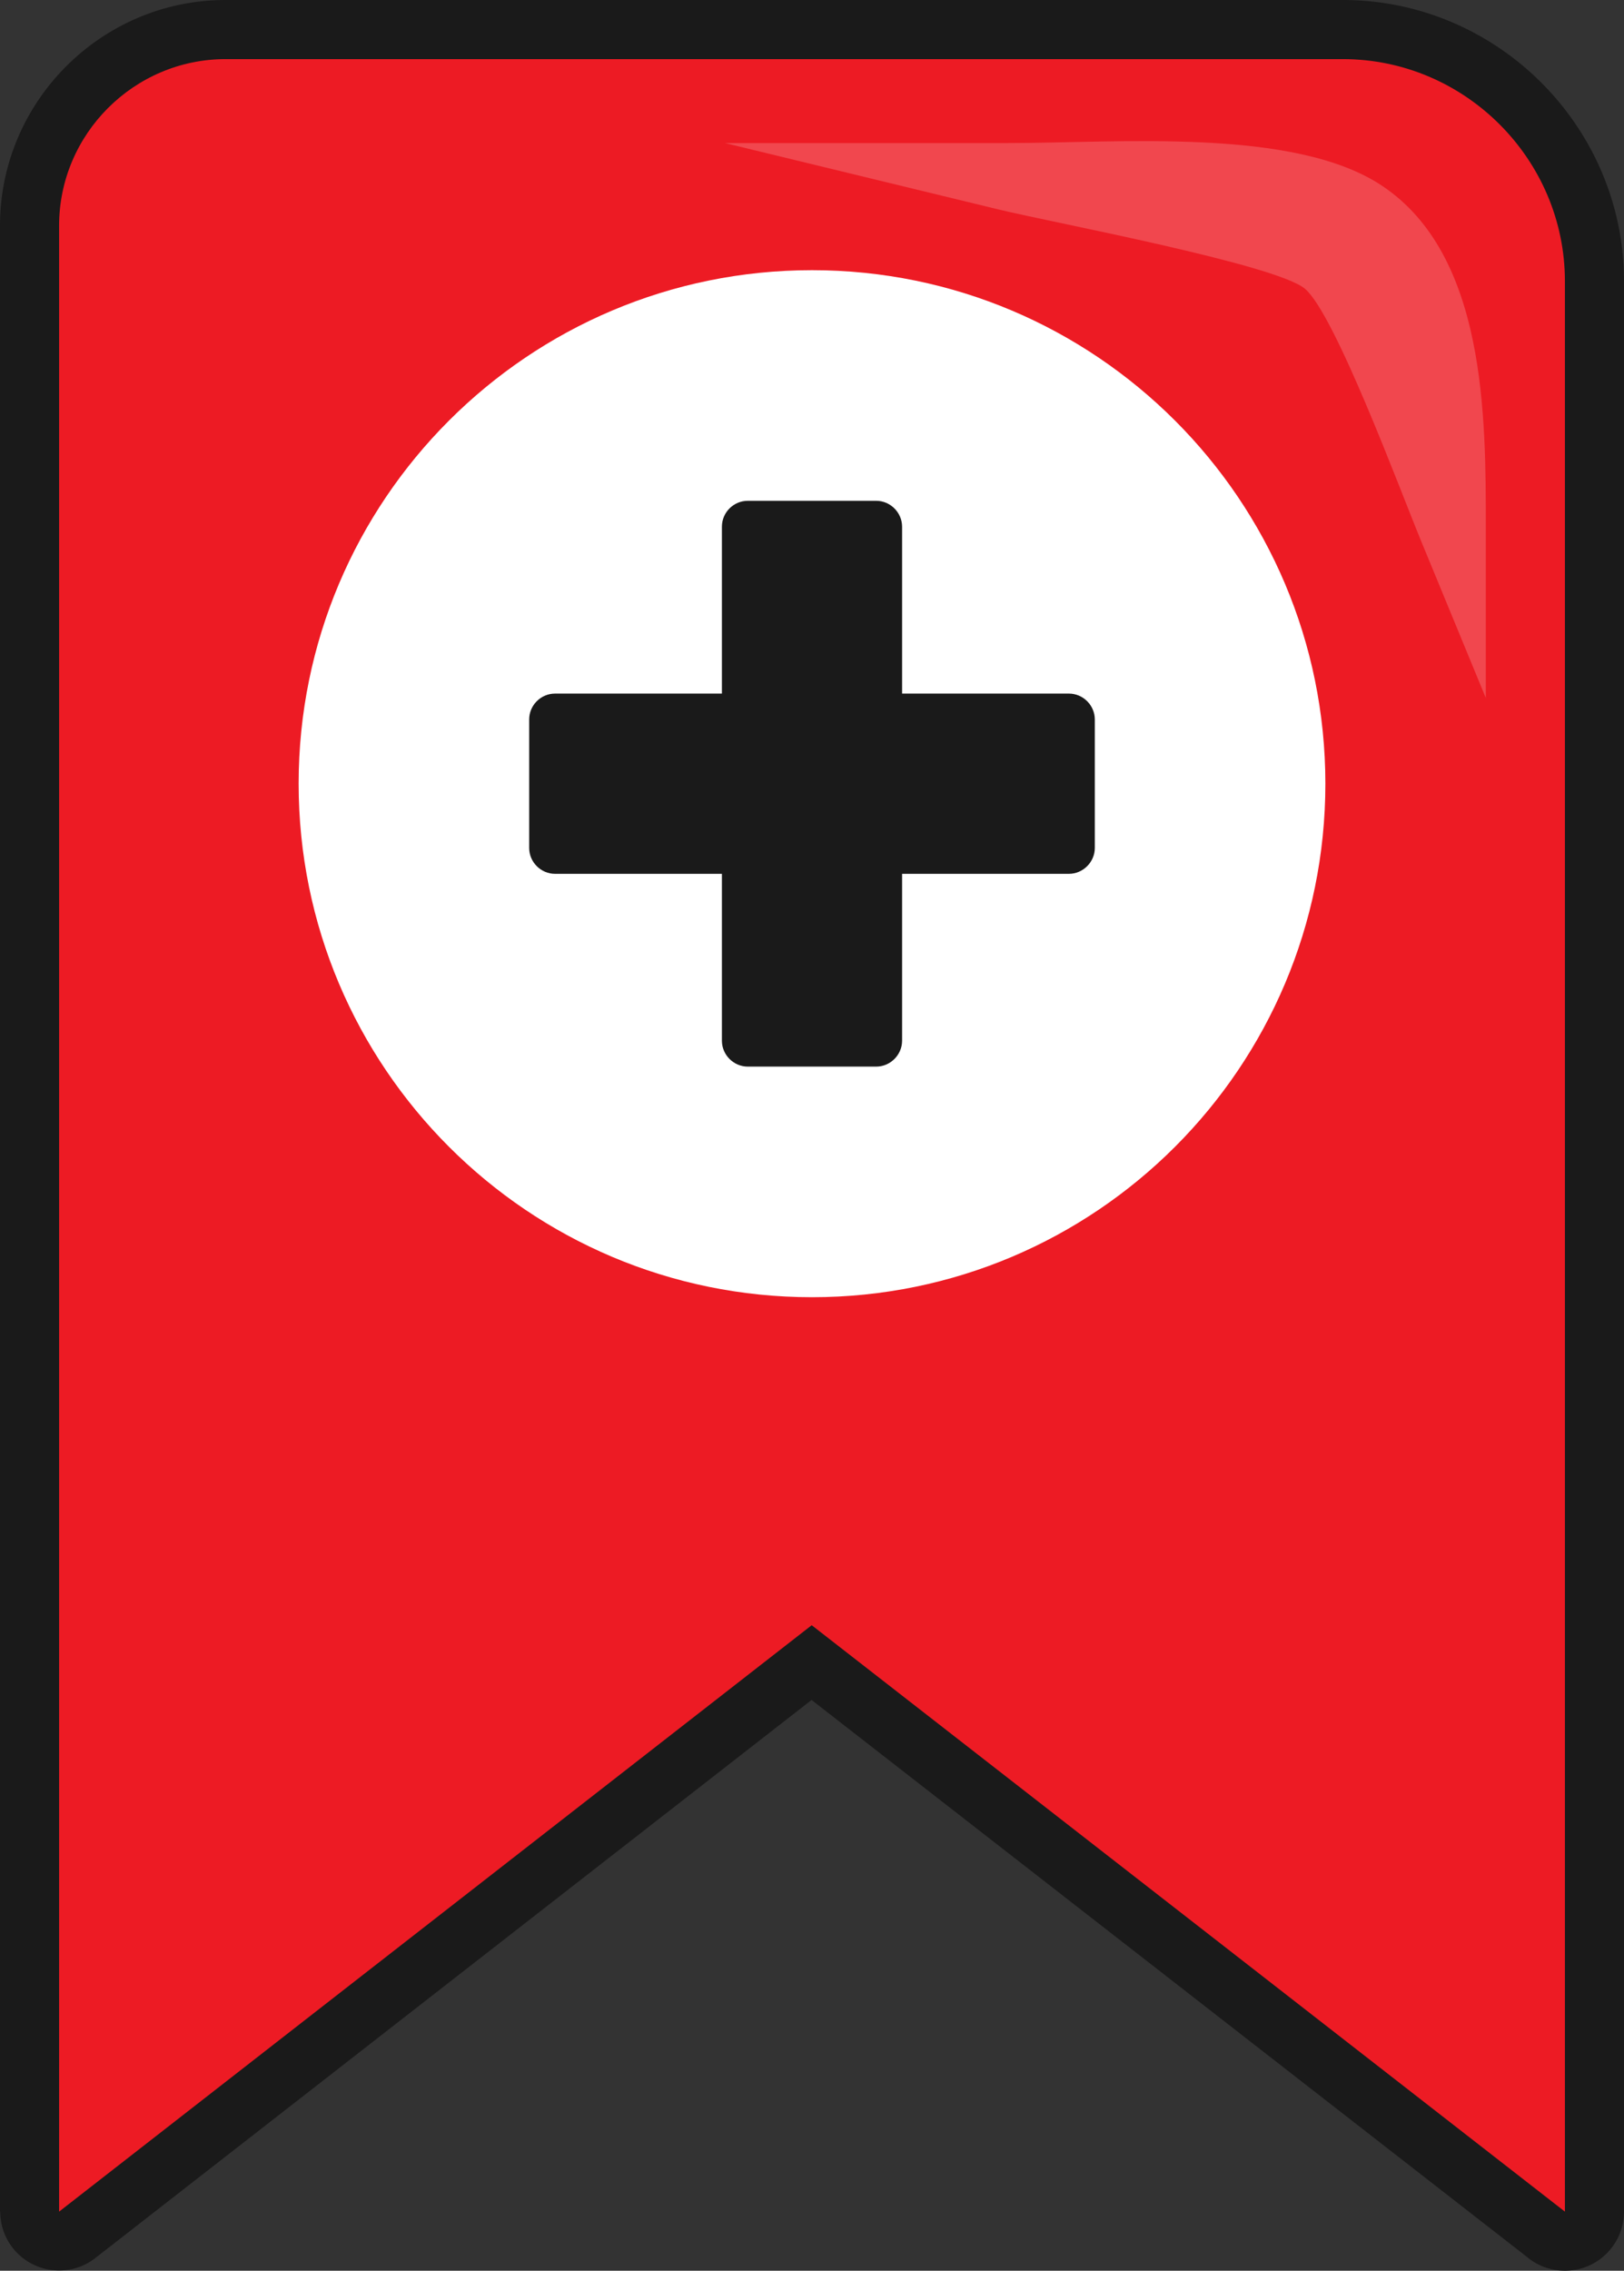
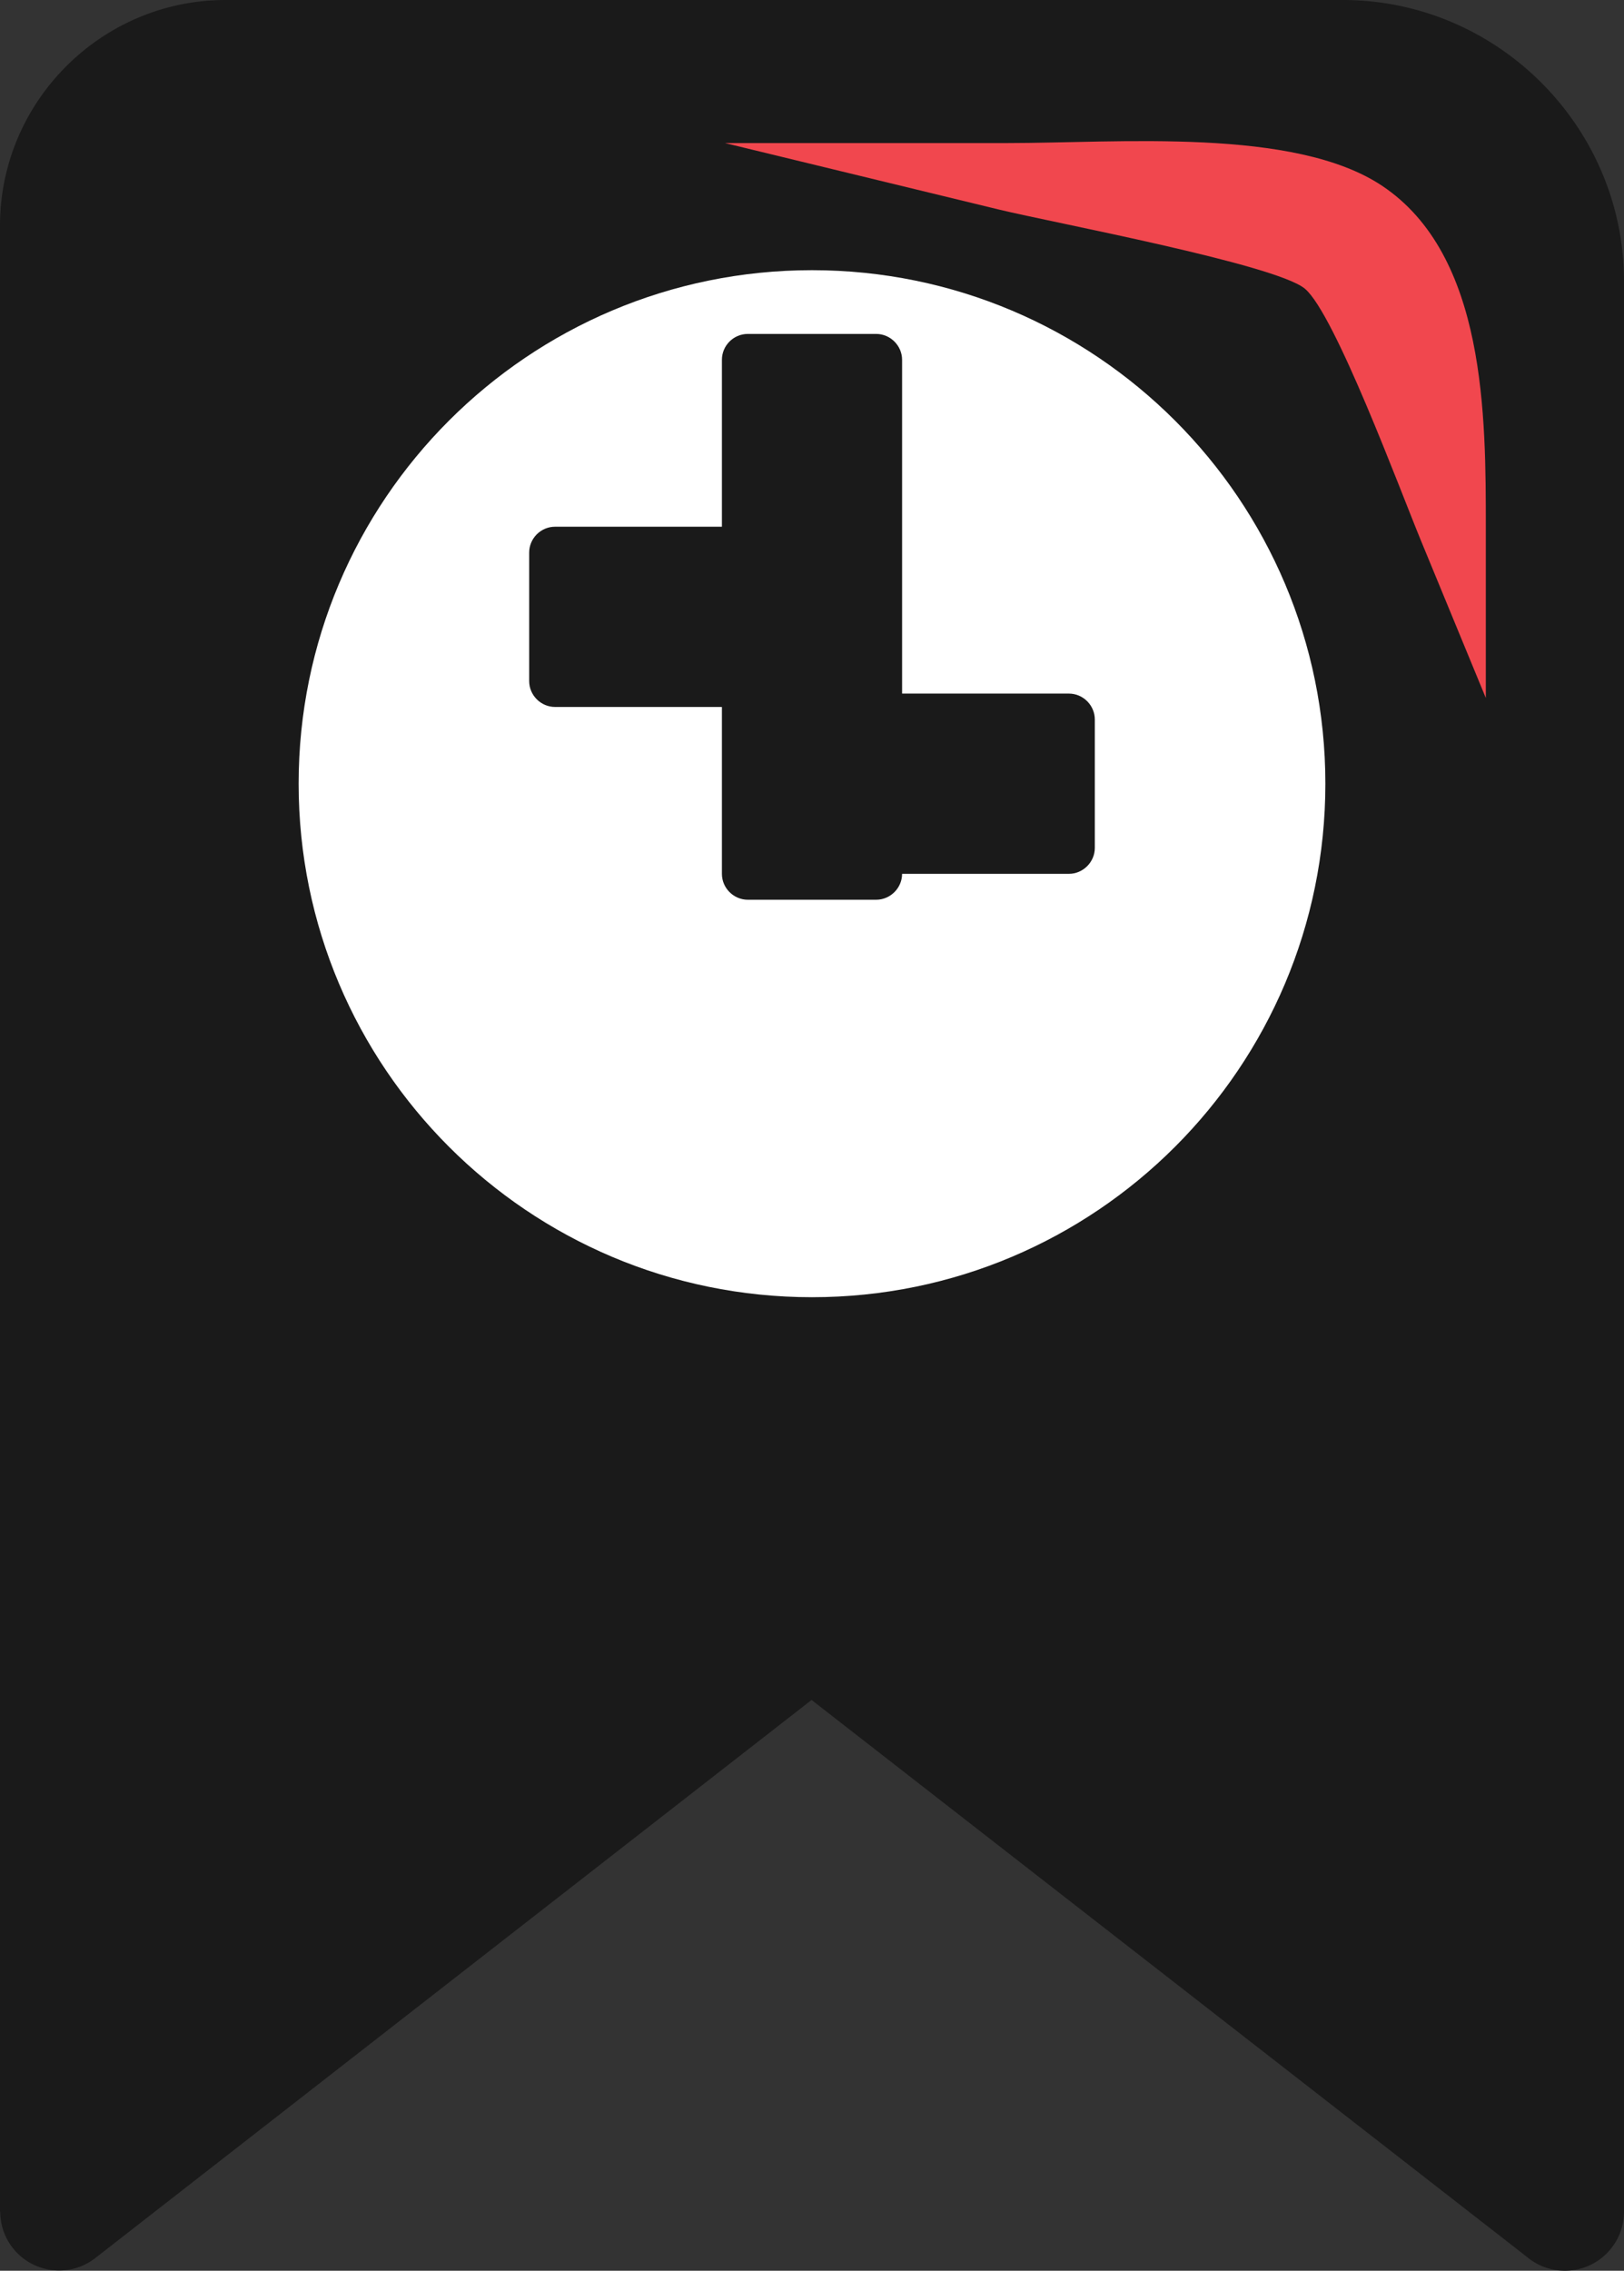
<svg xmlns="http://www.w3.org/2000/svg" shape-rendering="geometricPrecision" text-rendering="geometricPrecision" image-rendering="optimizeQuality" fill-rule="evenodd" clip-rule="evenodd" viewBox="0 0 366 511.609">
  <rect x="0" y="0" width="366" height="511.609" fill="#333333" stroke="none" />
  <path fill="#1A1A1A" fill-rule="nonzero" d="M50.849 0h251.787C337.45 0 366 28.562 366 63.367v434.925c0 7.354-5.963 13.317-13.317 13.317a13.255 13.255 0 01-8.569-3.124L182.905 383.011 21.483 508.747c-5.773 4.507-14.114 3.483-18.621-2.29a13.214 13.214 0 01-2.81-8.165H0V50.85C0 22.861 22.86 0 50.849 0z" />
-   <path fill="#ED1B24" d="M50.849 13.318h251.787c27.533 0 50.048 22.582 50.048 50.049v434.925L182.935 366.17 13.318 498.292V50.849c0-20.646 16.885-37.531 37.531-37.531z" />
  <path fill="#F1474E" fill-rule="nonzero" d="M226.929 32.235c25.32 0 64.765-3.579 84.568 9.635 23.419 15.638 23.362 51.937 23.362 77.036v38.352l-14.626-35.468c-4.781-11.594-19.383-51.019-26.122-56.72-6.512-5.511-56.683-14.873-68.965-17.853l-61.759-14.982h63.542z" />
  <path fill="#fff" fill-rule="nonzero" d="M183.002 60.874c31.946 0 60.876 12.954 81.81 33.887 20.937 20.938 33.886 49.866 33.886 81.812 0 31.946-12.953 60.874-33.886 81.81-20.936 20.933-49.864 33.886-81.81 33.886-31.946 0-60.874-12.948-81.812-33.886-20.933-20.934-33.887-49.864-33.887-81.81 0-31.95 12.949-60.874 33.887-81.812 20.938-20.938 49.862-33.887 81.812-33.887z" />
-   <path fill="#1A1A1A" d="M203.305 118.668v37.601h37.598c3.208 0 5.835 2.656 5.835 5.836v28.938c0 3.18-2.651 5.836-5.835 5.836h-37.598v37.597c0 3.188-2.649 5.837-5.835 5.837h-28.938c-3.186 0-5.836-2.625-5.836-5.837v-37.597h-37.601c-3.182 0-5.836-2.623-5.836-5.836v-28.938c0-3.211 2.632-5.836 5.836-5.836h37.601v-37.601c0-3.21 2.623-5.835 5.836-5.835h28.938c3.213 0 5.835 2.675 5.835 5.835z" />
+   <path fill="#1A1A1A" d="M203.305 118.668v37.601h37.598c3.208 0 5.835 2.656 5.835 5.836v28.938c0 3.18-2.651 5.836-5.835 5.836h-37.598c0 3.188-2.649 5.837-5.835 5.837h-28.938c-3.186 0-5.836-2.625-5.836-5.837v-37.597h-37.601c-3.182 0-5.836-2.623-5.836-5.836v-28.938c0-3.211 2.632-5.836 5.836-5.836h37.601v-37.601c0-3.21 2.623-5.835 5.836-5.835h28.938c3.213 0 5.835 2.675 5.835 5.835z" />
</svg>